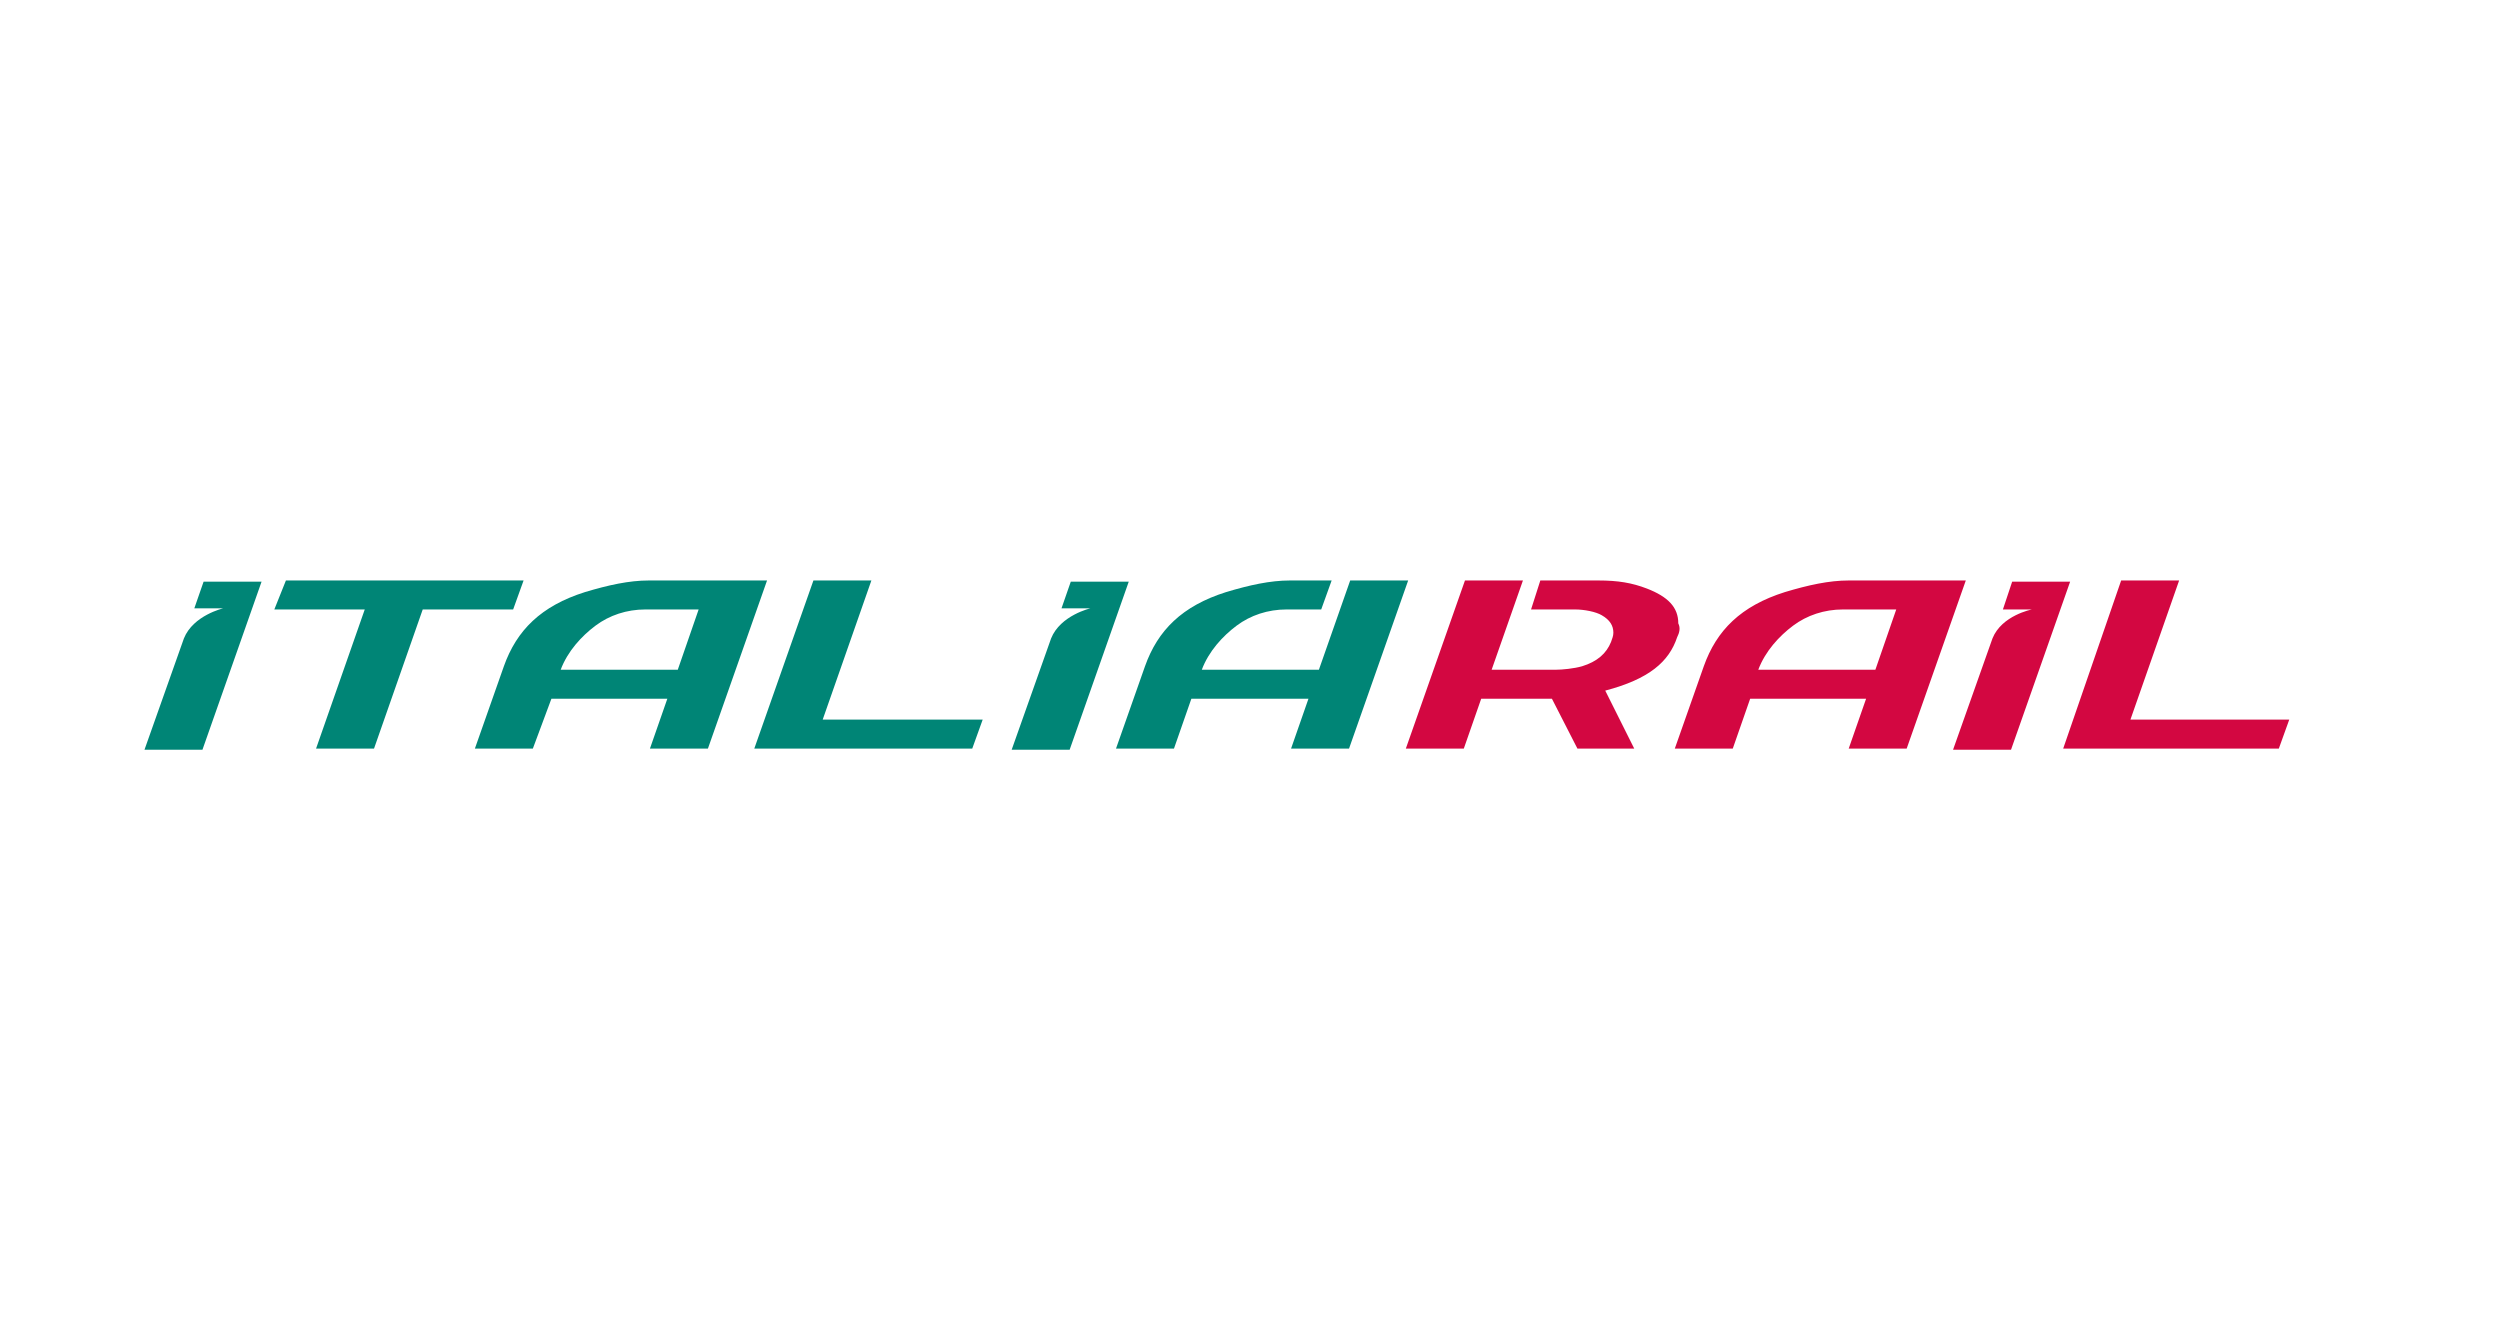
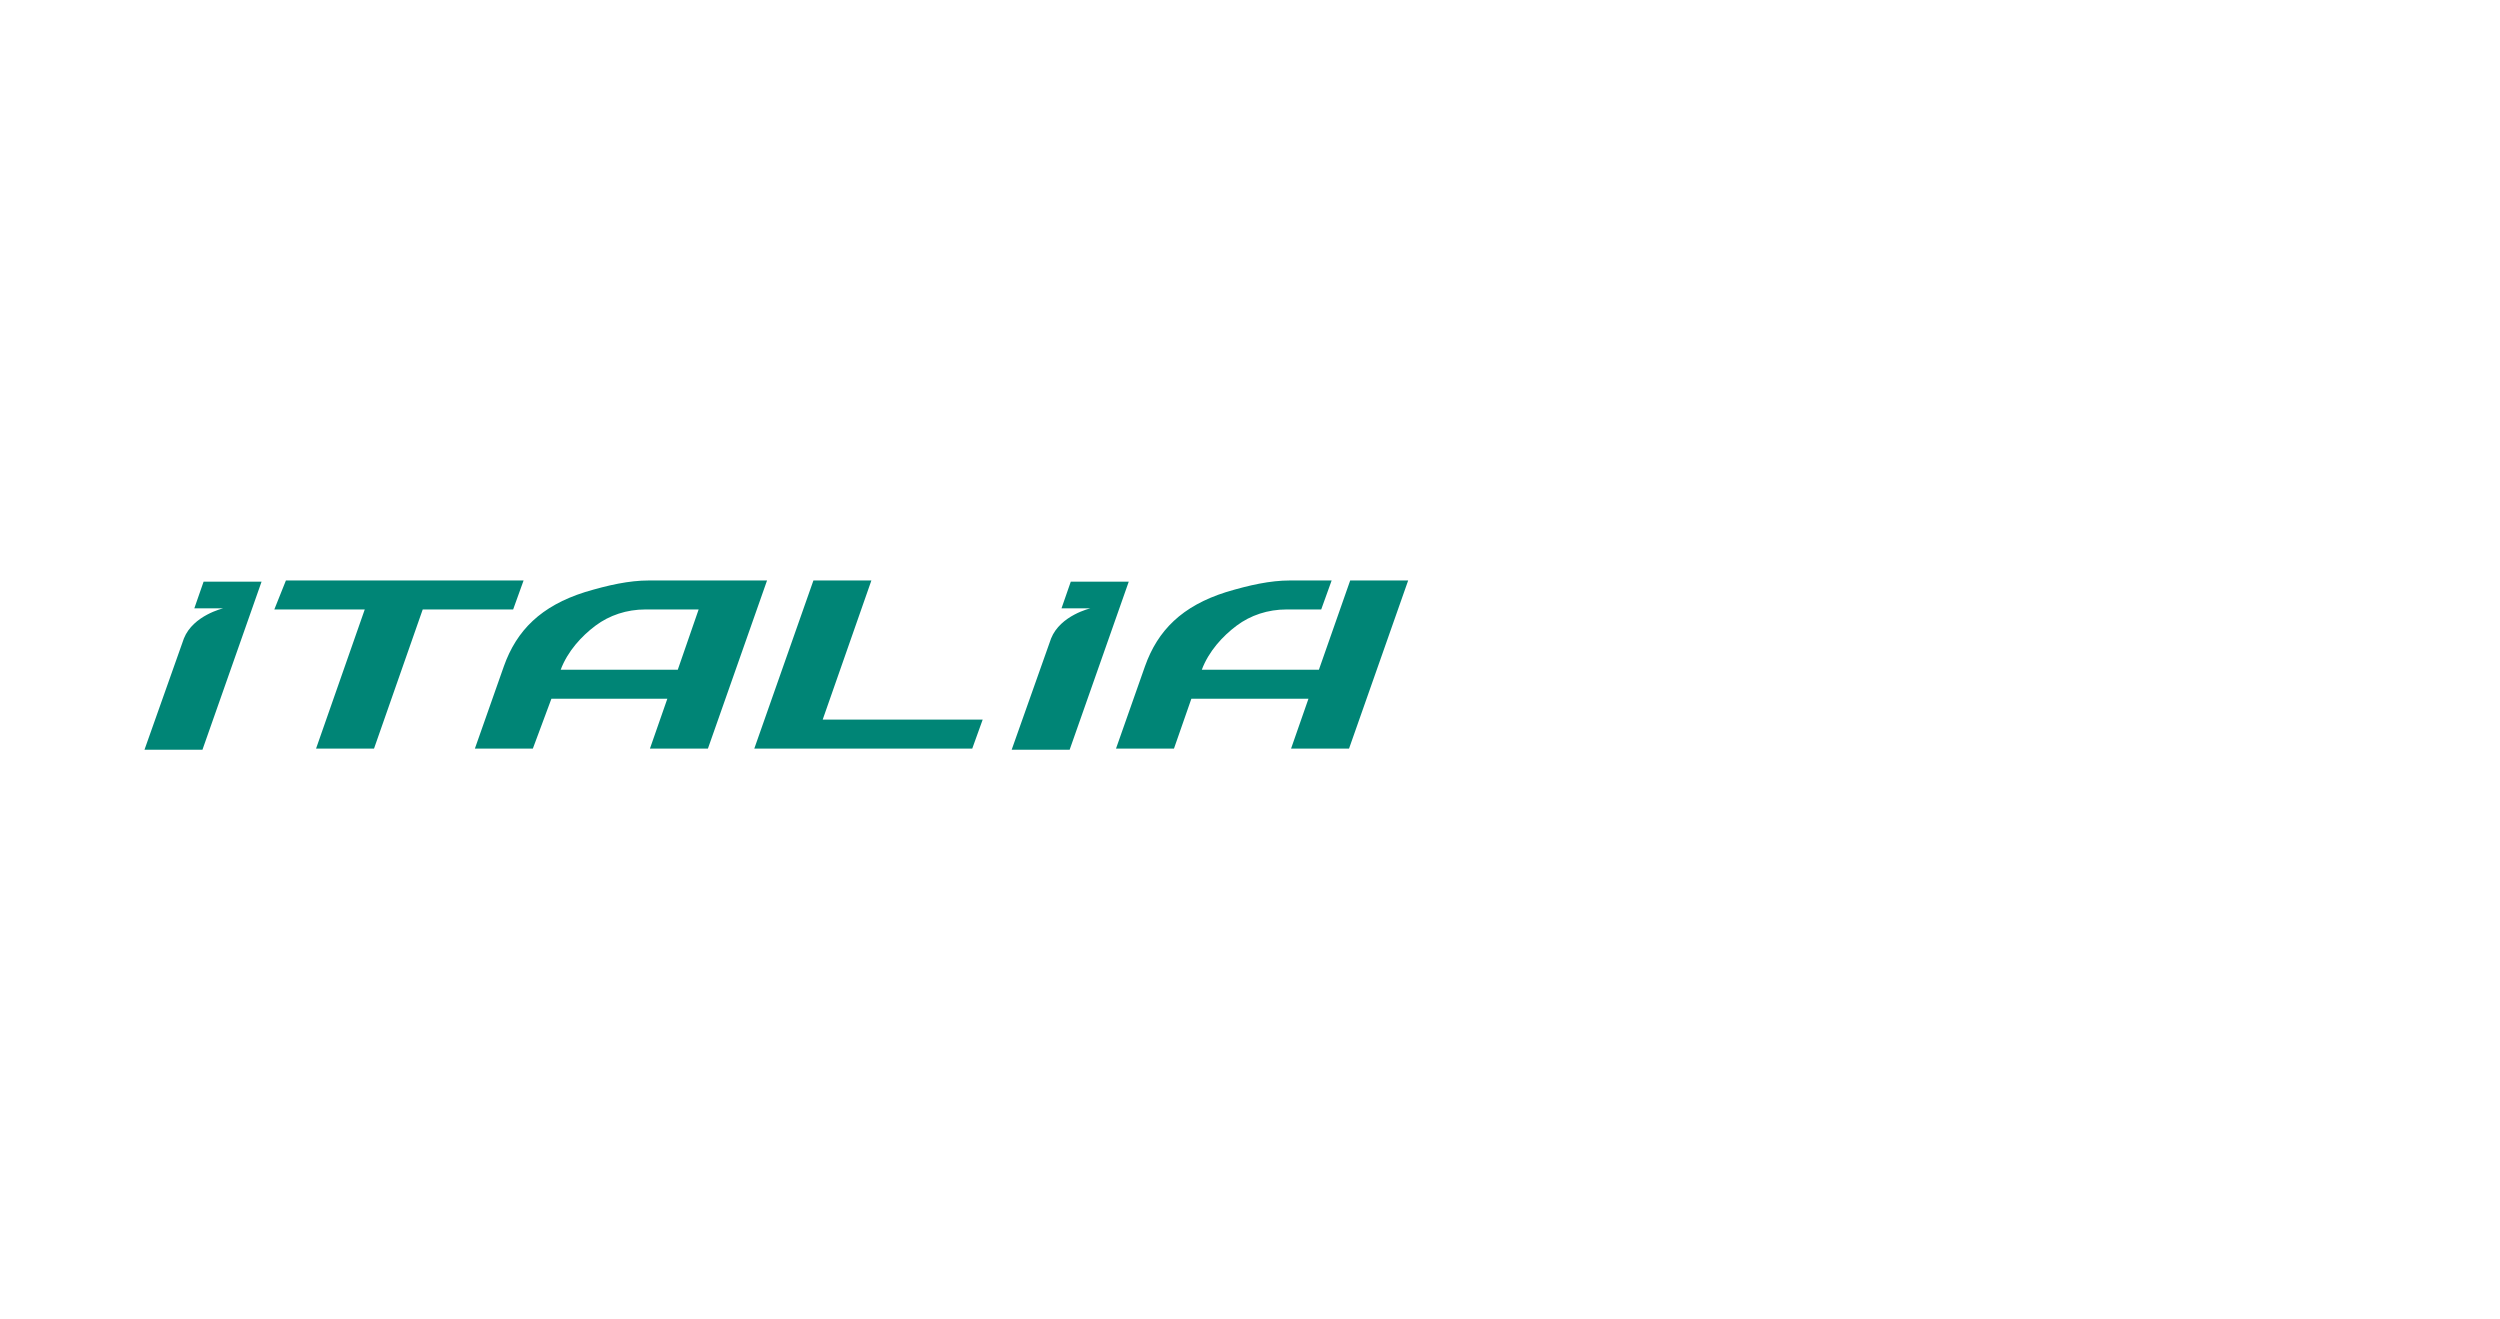
<svg xmlns="http://www.w3.org/2000/svg" version="1.1" width="182" height="96" viewBox="0 0 182 96" xml:space="preserve">
  <desc>Created with Fabric.js 3.5.0</desc>
  <defs>
</defs>
-   <rect x="0" y="0" width="100%" height="100%" fill="#ffffff" />
  <g transform="matrix(0.844 0 0 0.844 88.588 48.42)" id="771614">
    <g style="" vector-effect="non-scaling-stroke">
      <g transform="matrix(1 0 0 1 54.4 0)" id="875316">
-         <path style="stroke: none; stroke-width: 1; stroke-dasharray: none; stroke-linecap: butt; stroke-dashoffset: 0; stroke-linejoin: miter; stroke-miterlimit: 4; is-custom-font: none; font-file-url: none; fill: rgb(211,7,65); fill-rule: evenodd; opacity: 1;" transform=" translate(-159.4, -40)" d="M 161.8 40.4 l 1.8 -5.2 H 159 c -1.6 0 -3.1 0.5 -4.3 1.4 c -1.2 0.9 -2.4 2.2 -3 3.8 h 10.1 z m 4.6 -7.7 h 3.2 l -5.1 14.5 h -5 l 1.5 -4.3 h -10 l -1.5 4.3 h -5 l 2.5 -7.1 c 1.1 -3.1 3.2 -5.2 7 -6.4 c 2 -0.6 3.8 -1 5.5 -1 H 166.4 z m 17.4 12 h 13.7 l -0.9 2.5 H 178 l 5 -14.5 h 5 l -4.2 12 z m -10.2 -11.9 h 5 l -5.1 14.5 h -5 l 3.4 -9.6 c 0.8 -2 3.4 -2.5 3.4 -2.5 h -2.5 l 0.8 -2.4 z m -28.9 4.8 c -0.7 2.1 -2.4 3.6 -6.2 4.6 l 2.5 5 h -4.9 l -2.2 -4.3 h -6.1 l -1.5 4.3 h -5 l 5.1 -14.5 h 5 l -2.7 7.7 h 5.5 c 0.6 0 1.6 -0.1 2.3 -0.3 c 1.3 -0.4 2.1 -1.1 2.5 -2.1 c 0.1 -0.3 0.2 -0.5 0.2 -0.8 c 0 -0.6 -0.3 -1.1 -1 -1.5 c -0.5 -0.3 -1.5 -0.5 -2.3 -0.5 h -3.8 l 0.8 -2.5 h 5 c 1.7 0 2.9 0.2 4.2 0.7 c 1.8 0.7 2.7 1.6 2.7 3 c 0.2 0.4 0.1 0.8 -0.1 1.2 z" stroke-linecap="round" />
-       </g>
+         </g>
      <g transform="matrix(1 0 0 1 -38 0)" id="877657">
-         <path style="stroke: none; stroke-width: 1; stroke-dasharray: none; stroke-linecap: butt; stroke-dashoffset: 0; stroke-linejoin: miter; stroke-miterlimit: 4; is-custom-font: none; font-file-url: none; fill: rgb(0,133,118); fill-rule: evenodd; opacity: 1;" transform=" translate(-67, -40)" d="M 24.7 32.7 h 20.5 l -0.9 2.5 h -7.8 l -4.2 12 h -5 l 4.2 -12 h -7.8 l 1 -2.5 z m 33.8 7.7 l 1.8 -5.2 h -4.6 c -1.6 0 -3.1 0.5 -4.3 1.4 c -1.2 0.9 -2.4 2.2 -3 3.8 h 10.1 z m 4.5 -7.7 h 3.2 l -5.1 14.5 h -5 l 1.5 -4.3 h -10 L 46 47.2 h -5 l 2.5 -7.1 c 1.1 -3.1 3.2 -5.2 7 -6.4 c 2 -0.6 3.8 -1 5.5 -1 h 7 z m 12.2 0 l -4.2 12 h 13.8 l -0.9 2.5 H 65.1 l 5.1 -14.5 h 5 z m -58.4 2.4 l 0.8 -2.3 h 5 l -5.1 14.5 h -5 l 3.4 -9.6 c 0.8 -2 3.4 -2.6 3.4 -2.6 h -2.5 z m 75.6 -2.3 h 5 l -5.1 14.5 h -5 l 3.4 -9.6 c 0.8 -2 3.4 -2.6 3.4 -2.6 h -2.5 l 0.8 -2.3 z m 24.1 -0.1 h 5 l -5.1 14.5 h -5 l 1.5 -4.3 h -10.1 l -1.5 4.3 h -5 l 2.5 -7.1 c 1.1 -3.1 3.2 -5.2 7 -6.4 c 2 -0.6 3.8 -1 5.5 -1 H 114.9 l -0.9 2.5 h -3 c -1.6 0 -3.1 0.5 -4.3 1.4 c -1.2 0.9 -2.4 2.2 -3 3.8 h 10.1 l 2.7 -7.7 z" stroke-linecap="round" />
+         <path style="stroke: none; stroke-width: 1; stroke-dasharray: none; stroke-linecap: butt; stroke-dashoffset: 0; stroke-linejoin: miter; stroke-miterlimit: 4; is-custom-font: none; font-file-url: none; fill: rgb(0,133,118); fill-rule: evenodd; opacity: 1;" transform=" translate(-67, -40)" d="M 24.7 32.7 h 20.5 l -0.9 2.5 h -7.8 l -4.2 12 h -5 l 4.2 -12 h -7.8 l 1 -2.5 z m 33.8 7.7 l 1.8 -5.2 h -4.6 c -1.6 0 -3.1 0.5 -4.3 1.4 c -1.2 0.9 -2.4 2.2 -3 3.8 h 10.1 z m 4.5 -7.7 h 3.2 l -5.1 14.5 h -5 l 1.5 -4.3 h -10 L 46 47.2 h -5 l 2.5 -7.1 c 1.1 -3.1 3.2 -5.2 7 -6.4 c 2 -0.6 3.8 -1 5.5 -1 h 7 z m 12.2 0 l -4.2 12 h 13.8 l -0.9 2.5 H 65.1 l 5.1 -14.5 h 5 z m -58.4 2.4 l 0.8 -2.3 h 5 l -5.1 14.5 h -5 l 3.4 -9.6 c 0.8 -2 3.4 -2.6 3.4 -2.6 z m 75.6 -2.3 h 5 l -5.1 14.5 h -5 l 3.4 -9.6 c 0.8 -2 3.4 -2.6 3.4 -2.6 h -2.5 l 0.8 -2.3 z m 24.1 -0.1 h 5 l -5.1 14.5 h -5 l 1.5 -4.3 h -10.1 l -1.5 4.3 h -5 l 2.5 -7.1 c 1.1 -3.1 3.2 -5.2 7 -6.4 c 2 -0.6 3.8 -1 5.5 -1 H 114.9 l -0.9 2.5 h -3 c -1.6 0 -3.1 0.5 -4.3 1.4 c -1.2 0.9 -2.4 2.2 -3 3.8 h 10.1 l 2.7 -7.7 z" stroke-linecap="round" />
      </g>
    </g>
  </g>
</svg>